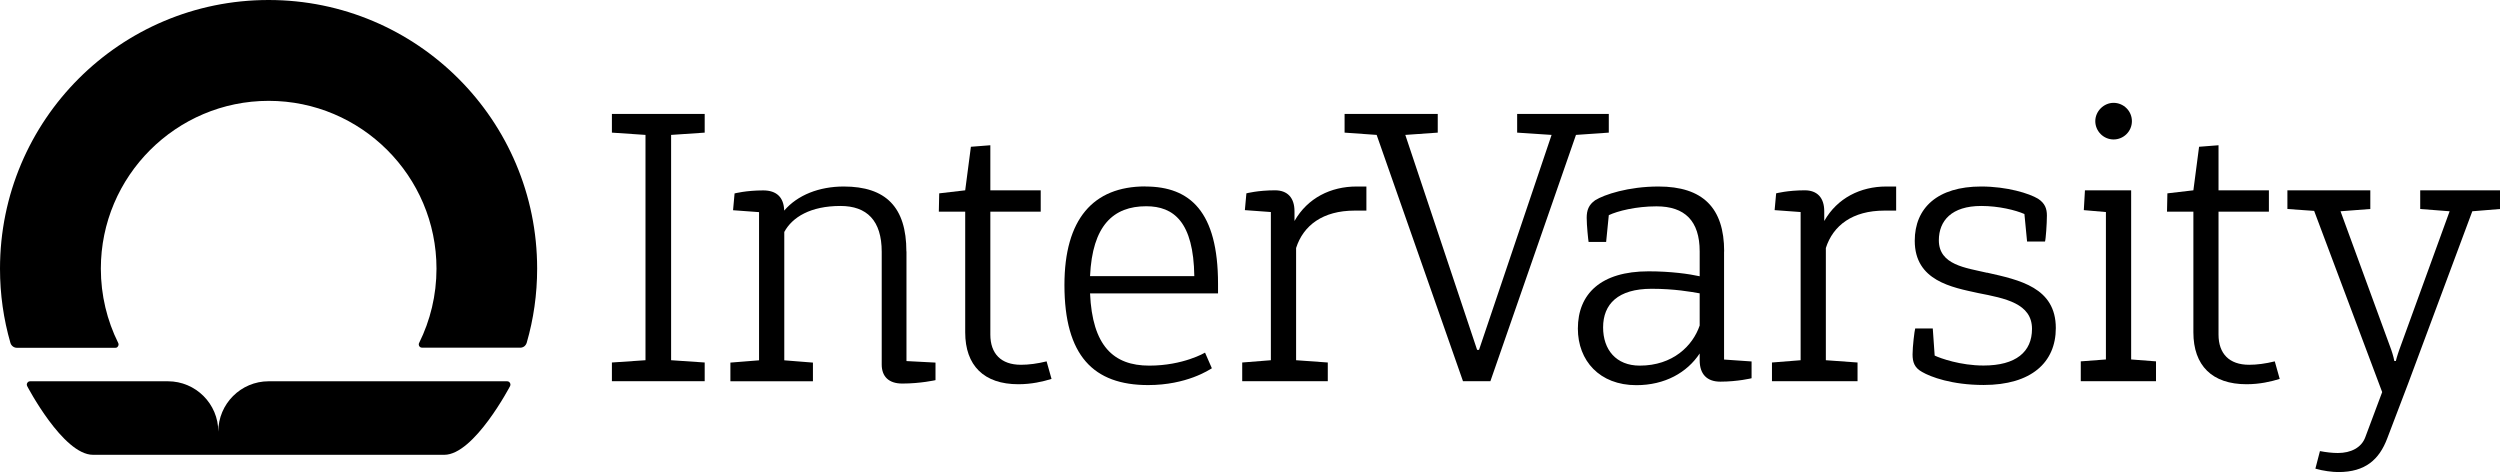
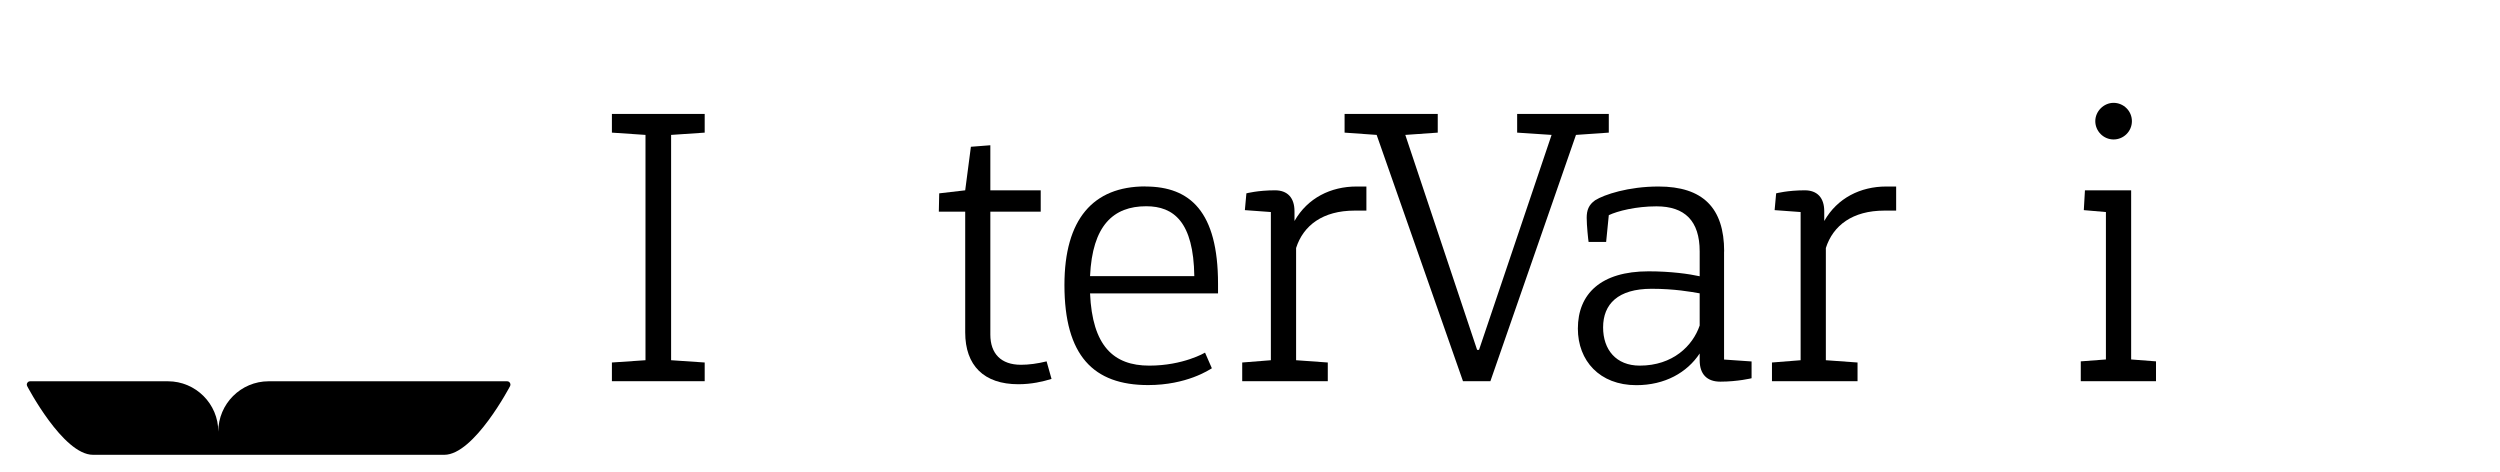
<svg xmlns="http://www.w3.org/2000/svg" id="Layer_2" data-name="Layer 2" viewBox="0 0 263.52 49.76">
  <g id="Layer_1-2" data-name="Layer 1">
    <path d="M53.45,40.19s.18-.02.3.16c.11.17.02.34.02.34,0,0-3.79,7.25-6.94,7.25H9.8c-3.16,0-6.94-7.25-6.94-7.25,0,0-.09-.18.02-.34.12-.18.3-.16.3-.16h14.52c2.93,0,5.31,2.38,5.31,5.31,0-2.93,2.38-5.31,5.31-5.31h25.14Z" />
-     <path d="M54.84,36.65h-10.35c-.1,0-.19-.04-.25-.1s-.1-.15-.1-.25.04-.15.04-.15c1.17-2.36,1.83-5.02,1.83-7.83,0-9.76-7.94-17.69-17.69-17.69s-17.69,7.94-17.69,17.69c0,2.81.66,5.47,1.83,7.83,0,0,.04.07.04.16s-.04.19-.12.27-.19.08-.23.08H1.78c-.14,0-.31-.04-.47-.18s-.21-.33-.21-.33c-.72-2.49-1.1-5.12-1.1-7.83C0,12.67,12.67,0,28.31,0s28.31,12.67,28.31,28.31c0,2.71-.38,5.34-1.1,7.82,0,0-.06.21-.22.35s-.35.17-.46.17Z" />
    <polygon points="64.5 13.98 68.04 14.22 68.04 37.97 64.5 38.21 64.5 40.18 74.28 40.18 74.28 38.21 70.74 37.97 70.74 14.22 74.28 13.98 74.28 12.01 64.5 12.01 64.5 13.98" />
-     <path d="M95.54,26.5c0-4.67-2.17-6.84-6.6-6.84-2.58,0-4.87.89-6.28,2.54-.04-1.41-.81-2.13-2.21-2.13-1.81,0-3.02.32-3.02.32l-.16,1.77,2.74.2v15.62l-3.02.24v1.97h8.7v-1.97l-3.02-.24v-13.53c.85-1.57,2.78-2.74,5.92-2.74,2.78,0,4.35,1.53,4.35,4.83v11.88c0,1.25.72,2.01,2.17,2.01,1.93,0,3.5-.36,3.5-.36v-1.85l-3.06-.16v-11.55Z" />
    <path d="M107.61,38.45c-2.09,0-3.22-1.17-3.22-3.18v-12.96h5.31v-2.25h-5.31v-4.75l-2.05.16-.6,4.59-2.74.32-.04,1.93h2.78v12.72c0,3.5,1.97,5.47,5.6,5.47,1.41,0,2.58-.28,3.5-.56l-.52-1.85c-.97.24-1.89.36-2.7.36Z" />
    <path d="M120.73,19.65c-5.51,0-8.53,3.46-8.53,10.39,0,7.45,3.06,10.55,8.82,10.55,4.07,0,6.44-1.61,6.72-1.77l-.72-1.65s-2.29,1.37-5.88,1.37c-3.78,0-6-2.09-6.24-7.61h13.49v-1.01c0-7.61-2.94-10.26-7.65-10.26ZM114.9,29.11c.24-5.35,2.46-7.37,5.92-7.37,2.9,0,4.99,1.65,5.07,7.37h-10.99Z" />
    <path d="M136.45,23.28v-1.01c0-1.45-.76-2.21-2.05-2.21-1.81,0-3.02.32-3.02.32l-.16,1.77,2.74.2v15.62l-3.02.24v1.97h9.02v-1.97l-3.34-.24v-11.83c.76-2.38,2.82-3.94,6.16-3.94h1.25v-2.54h-1.05c-2.7,0-5.15,1.21-6.52,3.62Z" />
    <polygon points="169.58 12.01 159.92 12.01 159.92 13.98 163.55 14.22 155.9 36.88 155.7 36.88 148.13 14.22 151.55 13.98 151.55 12.01 141.73 12.01 141.73 13.98 145.11 14.22 154.21 40.18 157.1 40.18 166.12 14.22 169.58 13.98 169.58 12.01" />
    <path d="M181.74,26.5c0-4.59-2.25-6.84-6.92-6.84-3.18,0-5.72.85-6.68,1.45-.68.48-.89,1.05-.89,1.85s.16,2.33.2,2.54h1.85l.28-2.82c.93-.44,2.86-.93,5.03-.93,2.98,0,4.55,1.53,4.55,4.75v2.62c-1.09-.24-3.02-.52-5.39-.52-5.03,0-7.45,2.38-7.45,6.04,0,3.38,2.29,5.96,6.16,5.96,3.02,0,5.35-1.33,6.68-3.34v.72c0,1.45.76,2.25,2.17,2.25,1.85,0,3.3-.36,3.3-.36v-1.77l-2.9-.2v-11.39ZM179.16,34.31c-.72,2.13-2.82,4.23-6.32,4.23-2.5,0-3.86-1.69-3.86-4.03,0-2.46,1.57-4.07,5.11-4.07,2.42,0,4.15.32,5.07.48v3.38Z" />
    <path d="M192.29,23.28v-1.01c0-1.45-.76-2.21-2.05-2.21-1.81,0-3.02.32-3.02.32l-.16,1.77,2.74.2v15.62l-3.02.24v1.97h9.02v-1.97l-3.34-.24v-11.83c.76-2.38,2.82-3.94,6.16-3.94h1.25v-2.54h-1.05c-2.7,0-5.15,1.21-6.52,3.62Z" />
-     <path d="M209.44,28.75c-2.21-.52-5.07-.81-5.07-3.42,0-2.05,1.33-3.62,4.47-3.62,1.85,0,3.62.44,4.55.85l.28,2.9h1.89c.08-.2.2-1.89.2-2.74,0-.72-.2-1.29-.93-1.77-.93-.56-3.26-1.29-6-1.29-4.59,0-7,2.25-7,5.72,0,4.23,3.94,4.91,6.68,5.51,2.86.56,5.68,1.09,5.68,3.78,0,2.42-1.69,3.86-5.11,3.86-2.42,0-4.55-.76-5.15-1.05l-.2-2.86h-1.85c-.08.24-.28,1.93-.28,2.74s.2,1.41,1.01,1.85c.89.52,3.14,1.37,6.48,1.37,5.03,0,7.61-2.38,7.61-6,0-4.27-3.82-5.07-7.25-5.84Z" />
    <path d="M222.79,14.7c1.05,0,1.93-.85,1.93-1.93s-.89-1.93-1.93-1.93-1.93.89-1.93,1.93.85,1.93,1.93,1.93Z" />
    <polygon points="224.64 20.06 219.77 20.06 219.65 22.15 221.98 22.35 221.98 37.89 219.33 38.09 219.33 40.18 227.26 40.18 227.26 38.09 224.64 37.89 224.64 20.06" />
-     <path d="M237.07,38.45c-2.09,0-3.22-1.17-3.22-3.18v-12.96h5.31v-2.25h-5.31v-4.75l-2.05.16-.6,4.59-2.74.32-.04,1.93h2.78v12.72c0,3.5,1.97,5.47,5.6,5.47,1.41,0,2.58-.28,3.5-.56l-.52-1.85c-.97.24-1.89.36-2.7.36Z" />
-     <path d="M255.11,20.06v1.97l3.1.24-5.31,14.61s-.24.68-.36,1.17h-.16c-.08-.48-.32-1.17-.32-1.17l-5.35-14.61,3.14-.24v-1.97h-8.74v1.97l2.82.2,7.17,19.1h0l-1.77,4.73c-.4,1.13-1.53,1.69-2.9,1.69-.6,0-1.25-.08-1.89-.2l-.48,1.85c.81.24,1.81.36,2.42.36,2.86,0,4.31-1.33,5.15-3.54l2.21-5.8,6.76-18.15,2.94-.24v-1.97h-8.41Z" />
  </g>
</svg>